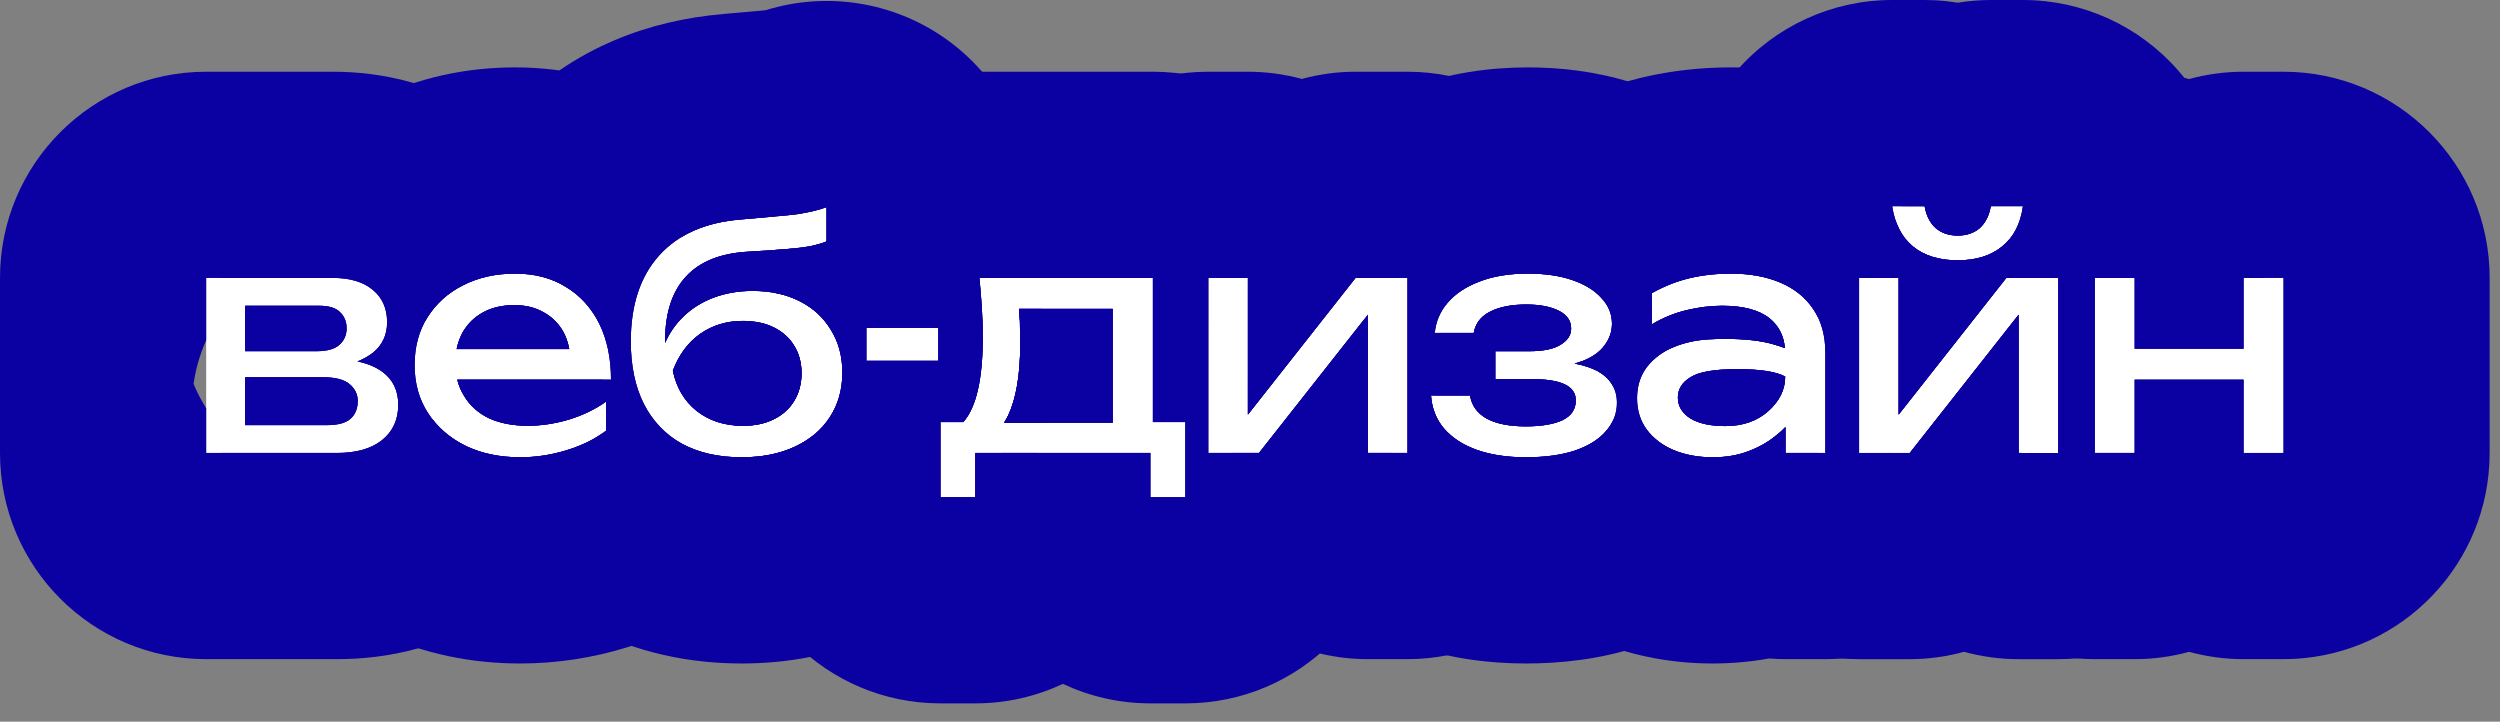
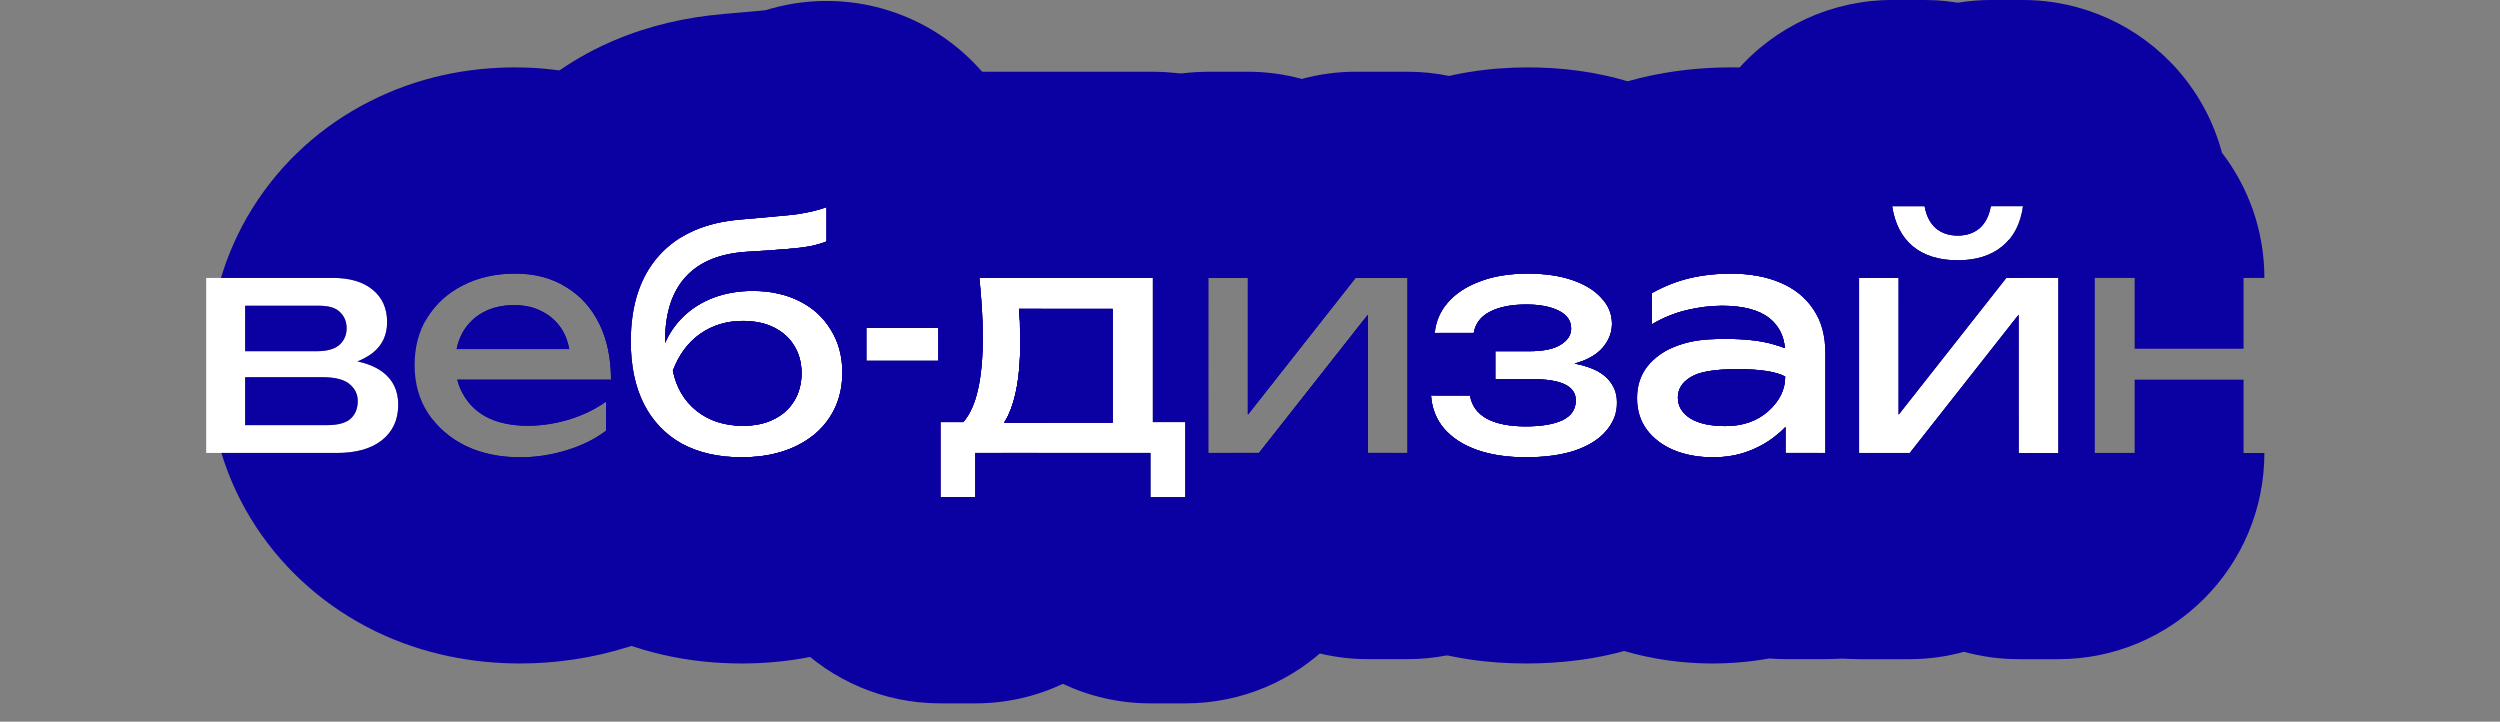
<svg xmlns="http://www.w3.org/2000/svg" width="97" height="28" viewBox="0 0 97 28" fill="none">
  <rect x="0" y="0" width="97" height="28" fill="#808080" stroke="none" />
-   <path d="M81.277 10.783H82.825V13.531H87.049V10.783H88.597V17.575H87.049V14.731H82.825V17.575H81.277V10.783Z" fill="white" />
  <path d="M72.131 17.576V10.784H73.667V16.088L77.843 10.784H79.859V17.576H78.323V12.212L74.099 17.576H72.131ZM75.959 10.1C75.239 10.1 74.659 9.92 74.219 9.56C73.787 9.2 73.519 8.68 73.415 8H74.675C74.739 8.368 74.883 8.652 75.107 8.852C75.331 9.044 75.615 9.14 75.959 9.14C76.303 9.14 76.587 9.044 76.811 8.852C77.035 8.652 77.179 8.368 77.243 8H78.491C78.395 8.68 78.127 9.2 77.687 9.56C77.247 9.92 76.671 10.1 75.959 10.1Z" fill="white" />
  <path d="M66.456 13.159C66.616 13.151 66.772 13.147 66.924 13.147C67.708 13.147 68.34 13.219 68.82 13.363C68.988 13.411 69.132 13.459 69.252 13.507C69.212 13.027 69.016 12.643 68.664 12.355C68.256 12.027 67.64 11.863 66.816 11.863C66.376 11.863 65.92 11.919 65.448 12.031C64.976 12.143 64.524 12.327 64.092 12.583V11.371C64.564 11.107 65.048 10.915 65.544 10.795C66.048 10.675 66.584 10.615 67.152 10.615C67.888 10.615 68.528 10.731 69.072 10.963C69.624 11.195 70.052 11.539 70.356 11.995C70.668 12.451 70.824 13.019 70.824 13.699V17.575H69.276V16.567C69.172 16.679 69.052 16.787 68.916 16.891C68.62 17.139 68.264 17.343 67.848 17.503C67.432 17.663 66.968 17.743 66.456 17.743C65.896 17.743 65.392 17.651 64.944 17.467C64.504 17.283 64.156 17.019 63.9 16.675C63.644 16.331 63.516 15.923 63.516 15.451C63.516 14.979 63.644 14.575 63.9 14.239C64.164 13.895 64.516 13.635 64.956 13.459C65.404 13.275 65.904 13.175 66.456 13.159ZM69.264 14.611C68.912 14.419 68.292 14.323 67.404 14.323C66.524 14.323 65.92 14.427 65.592 14.635C65.264 14.835 65.1 15.099 65.1 15.427C65.1 15.755 65.26 16.023 65.58 16.231C65.908 16.431 66.36 16.531 66.936 16.531C67.616 16.531 68.172 16.339 68.604 15.955C69.044 15.563 69.264 15.115 69.264 14.611Z" fill="white" />
  <path d="M59.197 17.743C58.477 17.743 57.845 17.647 57.301 17.455C56.765 17.263 56.341 16.987 56.029 16.627C55.725 16.267 55.557 15.839 55.525 15.343H57.037C57.101 15.735 57.317 16.035 57.685 16.243C58.061 16.443 58.565 16.543 59.197 16.543C59.805 16.543 60.281 16.463 60.625 16.303C60.969 16.135 61.141 15.879 61.141 15.535C61.141 15.255 60.997 15.047 60.709 14.911C60.429 14.775 59.981 14.707 59.365 14.707H58.021V13.627H59.329C59.881 13.627 60.289 13.543 60.553 13.375C60.825 13.207 60.961 12.999 60.961 12.751C60.961 12.447 60.801 12.215 60.481 12.055C60.161 11.895 59.741 11.815 59.221 11.815C58.645 11.815 58.177 11.907 57.817 12.091C57.457 12.275 57.245 12.551 57.181 12.919H55.669C55.709 12.487 55.873 12.099 56.161 11.755C56.457 11.403 56.869 11.127 57.397 10.927C57.925 10.719 58.553 10.615 59.281 10.615C59.945 10.615 60.521 10.699 61.009 10.867C61.497 11.035 61.873 11.267 62.137 11.563C62.409 11.851 62.545 12.183 62.545 12.559C62.545 12.863 62.449 13.143 62.257 13.399C62.073 13.655 61.785 13.859 61.393 14.011C61.297 14.043 61.197 14.075 61.093 14.107C61.437 14.171 61.733 14.267 61.981 14.395C62.485 14.675 62.737 15.087 62.737 15.631C62.737 16.039 62.597 16.403 62.317 16.723C62.045 17.043 61.645 17.295 61.117 17.479C60.589 17.655 59.949 17.743 59.197 17.743Z" fill="white" />
-   <path d="M46.883 17.575V10.783H48.419V16.087L52.595 10.783H54.611V17.575H53.075V12.211L48.851 17.575H46.883Z" fill="white" />
  <path d="M45.992 16.375V19.291H44.636V17.575H37.844V19.291H36.488V16.375H37.376C37.88 15.807 38.132 14.707 38.132 13.075C38.132 12.715 38.12 12.343 38.096 11.959C38.072 11.567 38.04 11.175 38 10.783H44.732V16.375H45.992ZM43.172 16.399V11.983H39.536C39.552 12.151 39.564 12.311 39.572 12.463C39.58 12.791 39.584 13.095 39.584 13.375C39.584 14.543 39.428 15.459 39.116 16.123C39.068 16.219 39.016 16.311 38.96 16.399H43.172Z" fill="white" />
  <path d="M33.613 12.717H36.409V14.001H33.613V12.717Z" fill="white" />
  <path d="M28.783 17.745C27.879 17.745 27.103 17.569 26.455 17.217C25.815 16.857 25.323 16.341 24.979 15.669C24.643 14.997 24.475 14.189 24.475 13.245C24.475 11.837 24.843 10.725 25.579 9.909C26.315 9.093 27.367 8.629 28.735 8.517C29.287 8.469 29.743 8.429 30.103 8.397C30.471 8.365 30.771 8.333 31.003 8.301C31.235 8.261 31.431 8.221 31.591 8.181C31.759 8.141 31.919 8.093 32.071 8.037V9.369C31.919 9.433 31.715 9.493 31.459 9.549C31.203 9.597 30.879 9.637 30.487 9.669C30.095 9.701 29.615 9.733 29.047 9.765C27.975 9.821 27.167 10.141 26.623 10.725C26.079 11.309 25.807 12.141 25.807 13.221V13.305C25.975 12.921 26.203 12.589 26.491 12.309C26.819 11.981 27.215 11.729 27.679 11.553C28.143 11.377 28.651 11.289 29.203 11.289C29.899 11.289 30.507 11.421 31.027 11.685C31.547 11.949 31.951 12.321 32.239 12.801C32.535 13.273 32.683 13.825 32.683 14.457C32.683 15.121 32.519 15.701 32.191 16.197C31.871 16.685 31.419 17.065 30.835 17.337C30.251 17.609 29.567 17.745 28.783 17.745ZM28.819 16.521C29.283 16.521 29.683 16.437 30.019 16.269C30.363 16.101 30.627 15.865 30.811 15.561C31.003 15.249 31.099 14.889 31.099 14.481C31.099 14.073 31.003 13.717 30.811 13.413C30.627 13.109 30.363 12.873 30.019 12.705C29.683 12.537 29.283 12.453 28.819 12.453C28.195 12.453 27.643 12.621 27.163 12.957C26.691 13.293 26.339 13.769 26.107 14.385C26.243 15.041 26.551 15.561 27.031 15.945C27.519 16.329 28.115 16.521 28.819 16.521Z" fill="white" />
-   <path d="M20.178 17.743C19.386 17.743 18.682 17.595 18.066 17.299C17.45 16.995 16.966 16.575 16.614 16.039C16.262 15.503 16.086 14.879 16.086 14.167C16.086 13.463 16.25 12.847 16.578 12.319C16.914 11.783 17.374 11.367 17.958 11.071C18.55 10.767 19.226 10.615 19.986 10.615C20.746 10.615 21.402 10.787 21.954 11.131C22.514 11.467 22.946 11.943 23.25 12.559C23.554 13.175 23.706 13.899 23.706 14.731H17.742C17.798 14.963 17.89 15.179 18.018 15.379C18.242 15.747 18.562 16.031 18.978 16.231C19.402 16.423 19.902 16.519 20.478 16.519C20.998 16.519 21.53 16.439 22.074 16.279C22.618 16.111 23.098 15.879 23.514 15.583V16.711C23.098 17.031 22.59 17.283 21.99 17.467C21.398 17.651 20.794 17.743 20.178 17.743ZM22.086 13.543C22.038 13.279 21.954 13.043 21.834 12.835C21.642 12.515 21.386 12.271 21.066 12.103C20.754 11.927 20.382 11.839 19.95 11.839C19.494 11.839 19.094 11.931 18.75 12.115C18.414 12.299 18.15 12.555 17.958 12.883C17.846 13.083 17.766 13.303 17.718 13.543H22.086Z" fill="white" />
  <path d="M8 17.575V10.783H12.92C13.576 10.783 14.088 10.935 14.456 11.239C14.832 11.543 15.02 11.963 15.02 12.499C15.02 12.995 14.836 13.391 14.468 13.687C14.292 13.823 14.092 13.935 13.868 14.023C14.252 14.103 14.572 14.235 14.828 14.419C15.244 14.723 15.452 15.151 15.452 15.703C15.452 16.287 15.24 16.747 14.816 17.083C14.4 17.411 13.82 17.575 13.076 17.575H8ZM9.512 13.627H12.272C12.68 13.627 12.976 13.547 13.16 13.387C13.352 13.219 13.448 13.003 13.448 12.739C13.448 12.483 13.364 12.275 13.196 12.115C13.036 11.947 12.764 11.863 12.38 11.863H9.512V13.627ZM9.512 16.495H12.68C13.104 16.495 13.408 16.415 13.592 16.255C13.784 16.087 13.88 15.855 13.88 15.559C13.88 15.295 13.772 15.075 13.556 14.899C13.348 14.723 12.996 14.635 12.5 14.635H9.512V16.495Z" fill="white" />
-   <path d="M82.825 2.783C83.556 2.783 84.264 2.884 84.936 3.067C85.61 2.883 86.318 2.783 87.05 2.783H88.598C93.016 2.783 96.598 6.365 96.598 10.783V17.575L96.587 17.987C96.372 22.214 92.878 25.575 88.598 25.575H87.05C86.318 25.575 85.61 25.475 84.936 25.291C84.264 25.475 83.556 25.575 82.825 25.575H81.277C76.859 25.575 73.277 21.994 73.277 17.575L74.099 17.576L78.322 12.211V17.575L79.859 17.576V10.784H77.843L73.667 16.087L73.667 10.784L73.277 10.783C73.277 10.034 73.382 9.31 73.574 8.623C73.716 9.006 73.93 9.32 74.219 9.56C74.659 9.92 75.239 10.1 75.959 10.1C76.671 10.1 77.247 9.92 77.687 9.56C78.127 9.2 78.394 8.679 78.49 7.999H77.242C77.178 8.367 77.035 8.652 76.811 8.852C76.587 9.044 76.303 9.14 75.959 9.14C75.615 9.14 75.331 9.044 75.107 8.852C74.883 8.652 74.739 8.368 74.675 8L73.775 7.999C74.906 4.953 77.838 2.783 81.277 2.783H82.825ZM81.277 10.783V17.575H82.825V14.731H87.049V17.575H88.597V10.783H87.049V13.531H82.825V10.783H81.277Z" fill="#0B00A2" />
  <path d="M72.131 10.784V17.576H74.099L78.322 12.211V17.575L79.859 17.576V10.784H77.843L73.667 16.087L73.667 10.784H72.131ZM67.404 14.324C68.292 14.324 68.913 14.42 69.265 14.612C69.265 15.116 69.044 15.564 68.605 15.956C68.172 16.34 67.617 16.532 66.936 16.532C66.361 16.532 65.908 16.432 65.58 16.232C65.26 16.024 65.101 15.756 65.101 15.428C65.101 15.1 65.265 14.836 65.593 14.636C65.921 14.428 66.525 14.324 67.404 14.324ZM66.816 11.864C67.64 11.864 68.256 12.028 68.664 12.356C69.016 12.644 69.213 13.028 69.253 13.508C69.133 13.46 68.988 13.412 68.82 13.364C68.34 13.22 67.709 13.149 66.925 13.148C66.773 13.148 66.616 13.152 66.456 13.16C65.904 13.176 65.403 13.275 64.956 13.459C64.633 13.588 64.359 13.764 64.131 13.983V12.562C64.551 12.318 64.99 12.141 65.448 12.032C65.92 11.92 66.376 11.864 66.816 11.864ZM64.131 10.784C64.131 9.036 64.693 7.419 65.644 6.103C65.94 4.893 66.516 3.755 67.346 2.788C68.865 1.018 71.082 0 73.415 0H74.675L75.037 0.009C75.349 0.023 75.656 0.057 75.958 0.105C76.377 0.038 76.806 2.533e-05 77.242 0H78.49C80.807 0 83.011 1.005 84.53 2.754C85.335 3.681 85.903 4.769 86.214 5.928C87.245 7.275 87.858 8.957 87.858 10.784H87.05V13.532H82.825L82.825 10.783H81.277V17.575H82.825L82.825 14.732H87.05V17.576H87.858C87.858 21.994 84.277 25.576 79.858 25.576H78.322C77.589 25.576 76.88 25.475 76.205 25.29C75.525 25.476 74.818 25.576 74.099 25.576H72.131C67.713 25.576 64.131 21.994 64.131 17.576V16.939C64.354 17.157 64.624 17.333 64.944 17.467C65.391 17.651 65.896 17.744 66.456 17.744C66.968 17.744 67.433 17.664 67.849 17.504C68.265 17.344 68.621 17.14 68.917 16.893C69.053 16.789 69.172 16.68 69.276 16.568V17.576H70.824V13.7C70.824 13.02 70.668 12.452 70.356 11.996C70.052 11.54 69.624 11.195 69.072 10.963C68.528 10.731 67.888 10.616 67.152 10.616C66.585 10.616 66.049 10.676 65.545 10.796C65.062 10.913 64.591 11.098 64.131 11.352V10.784ZM73.415 8C73.519 8.68 73.787 9.2 74.219 9.56C74.659 9.92 75.239 10.1 75.959 10.1C76.671 10.1 77.247 9.92 77.687 9.56C78.127 9.2 78.395 8.68 78.491 8H77.243C77.179 8.368 77.035 8.652 76.811 8.852C76.587 9.044 76.303 9.14 75.959 9.14C75.615 9.14 75.331 9.044 75.107 8.852C74.883 8.652 74.739 8.368 74.675 8H73.415Z" fill="#0B00A2" />
  <path d="M67.153 2.615C68.701 2.615 70.438 2.857 72.172 3.589L72.173 3.588C72.176 3.589 72.18 3.591 72.184 3.593C72.193 3.597 72.203 3.6 72.212 3.604L72.211 3.605C74.03 4.378 75.716 5.65 76.958 7.478H76.96C76.969 7.492 76.978 7.507 76.987 7.521C76.996 7.533 77.005 7.545 77.014 7.558H77.012C77.11 7.704 77.203 7.851 77.292 7.999H77.242C77.178 8.367 77.035 8.652 76.811 8.852C76.587 9.044 76.304 9.14 75.96 9.14C75.616 9.14 75.331 9.044 75.107 8.852C74.883 8.652 74.74 8.367 74.676 7.999H73.416C73.52 8.679 73.787 9.2 74.219 9.56C74.659 9.92 75.24 10.1 75.96 10.1C76.672 10.1 77.247 9.92 77.687 9.56C77.784 9.48 77.872 9.39 77.952 9.295C78.163 9.792 78.33 10.29 78.458 10.783H77.844L73.667 16.087L73.668 10.783H72.132V17.575H74.1L78.322 12.211L78.323 17.576L78.825 17.575C78.825 21.994 75.243 25.575 70.825 25.575H69.277C69.064 25.575 68.852 25.564 68.643 25.548C67.895 25.683 67.162 25.743 66.457 25.743C65.016 25.743 63.457 25.504 61.906 24.867C61.891 24.861 61.875 24.854 61.859 24.848C60.248 24.174 58.69 23.072 57.483 21.451C56.183 19.703 55.593 17.726 55.524 15.829L55.518 15.451L55.524 15.073C55.55 14.364 55.651 13.641 55.835 12.919L57.181 12.919C57.245 12.551 57.457 12.275 57.817 12.091C58.177 11.907 58.645 11.815 59.221 11.815C59.741 11.815 60.161 11.895 60.481 12.055C60.801 12.215 60.961 12.447 60.961 12.751C60.961 12.999 60.825 13.207 60.553 13.375C60.289 13.543 59.881 13.627 59.329 13.627H58.021V14.707H59.365C59.981 14.707 60.429 14.775 60.709 14.911C60.997 15.047 61.141 15.255 61.141 15.535C61.141 15.879 60.969 16.135 60.625 16.303C60.281 16.463 59.805 16.543 59.197 16.543C58.565 16.543 58.061 16.443 57.685 16.243C57.317 16.035 57.101 15.735 57.037 15.343H55.525C55.557 15.839 55.725 16.267 56.029 16.627C56.341 16.987 56.765 17.263 57.301 17.455C57.845 17.647 58.477 17.743 59.197 17.743C59.949 17.743 60.589 17.655 61.117 17.479C61.645 17.295 62.045 17.043 62.317 16.723C62.597 16.403 62.737 16.039 62.737 15.631C62.737 15.087 62.485 14.675 61.981 14.395C61.733 14.267 61.437 14.171 61.093 14.107C61.197 14.075 61.297 14.043 61.393 14.011C61.785 13.859 62.073 13.655 62.257 13.399C62.449 13.143 62.545 12.863 62.545 12.559C62.545 12.183 62.409 11.851 62.137 11.563C61.873 11.267 61.497 11.035 61.009 10.867C60.521 10.699 59.945 10.615 59.281 10.615C58.553 10.615 57.925 10.719 57.397 10.927C56.869 11.127 56.457 11.403 56.161 11.755C56.138 11.784 56.116 11.813 56.094 11.842V11.371C56.094 8.474 57.66 5.803 60.188 4.389C61.258 3.791 62.42 3.321 63.664 3.02C63.673 3.017 63.683 3.015 63.692 3.013C64.859 2.735 66.021 2.615 67.153 2.615ZM67.153 10.615C66.586 10.615 66.05 10.675 65.546 10.795C65.05 10.915 64.566 11.107 64.094 11.371V12.583C64.526 12.327 64.977 12.143 65.449 12.031C65.921 11.919 66.377 11.863 66.817 11.863C67.641 11.863 68.257 12.027 68.665 12.355C69.017 12.643 69.214 13.027 69.254 13.507C69.134 13.459 68.989 13.411 68.821 13.363C68.341 13.219 67.71 13.148 66.926 13.148C66.774 13.148 66.617 13.151 66.457 13.159C65.905 13.175 65.405 13.275 64.957 13.459C64.517 13.635 64.165 13.895 63.901 14.239C63.645 14.575 63.518 14.979 63.518 15.451C63.518 15.923 63.645 16.331 63.901 16.675C64.157 17.019 64.505 17.283 64.945 17.467C65.393 17.651 65.897 17.743 66.457 17.743C66.969 17.743 67.434 17.663 67.85 17.503C68.266 17.343 68.622 17.14 68.918 16.892C69.054 16.788 69.173 16.679 69.277 16.567V17.575H70.825V13.699C70.825 13.019 70.669 12.451 70.357 11.995C70.053 11.539 69.625 11.195 69.073 10.963C68.529 10.731 67.889 10.615 67.153 10.615ZM67.405 14.323C68.293 14.323 68.914 14.419 69.266 14.611C69.266 15.115 69.045 15.563 68.606 15.955C68.174 16.339 67.618 16.531 66.938 16.531C66.362 16.531 65.909 16.431 65.581 16.231C65.261 16.023 65.102 15.755 65.102 15.427C65.102 15.099 65.266 14.835 65.594 14.635C65.922 14.427 66.526 14.323 67.405 14.323Z" fill="#0B00A2" />
  <path d="M67.405 14.323C68.293 14.323 68.914 14.419 69.266 14.611C69.266 15.115 69.045 15.563 68.606 15.955C68.174 16.339 67.618 16.531 66.938 16.531C66.362 16.531 65.909 16.431 65.581 16.231C65.261 16.023 65.102 15.755 65.102 15.427C65.102 15.099 65.266 14.835 65.594 14.635C65.922 14.427 66.526 14.323 67.405 14.323ZM58.022 14.944L57.717 15.201L58.022 15.182V14.944ZM57.038 13.045L55.669 12.919L55.67 12.655L55.493 12.625C55.447 12.711 55.402 12.799 55.359 12.89L54.611 12.82L54.611 10.783H52.595L48.419 16.087V10.783H47.934C48.301 9.229 49.027 7.815 50.027 6.62L50.039 6.606C51.364 5.031 52.976 4.065 54.466 3.485C54.471 3.483 54.476 3.481 54.481 3.479C54.509 3.468 54.536 3.457 54.563 3.446V3.448C56.215 2.815 57.849 2.615 59.281 2.615C60.509 2.615 61.901 2.758 63.328 3.209L63.613 3.303L64.152 3.503C65.381 3.994 66.754 4.787 67.953 6.07C67.974 6.092 67.993 6.115 68.014 6.137C68.045 6.171 68.078 6.204 68.108 6.238L68.106 6.239C69.558 7.85 70.479 9.959 70.539 12.313C70.486 12.202 70.426 12.095 70.357 11.995C70.053 11.539 69.625 11.195 69.073 10.963C68.529 10.731 67.889 10.615 67.153 10.615C66.586 10.615 66.05 10.675 65.546 10.795C65.05 10.915 64.566 11.107 64.094 11.371V12.583C64.526 12.327 64.977 12.143 65.449 12.031C65.921 11.919 66.377 11.863 66.817 11.863C67.641 11.863 68.257 12.027 68.665 12.355C69.017 12.643 69.214 13.027 69.254 13.507C69.134 13.459 68.989 13.411 68.821 13.363C68.341 13.219 67.71 13.148 66.926 13.148C66.774 13.148 66.617 13.151 66.457 13.159C65.905 13.175 65.405 13.275 64.957 13.459C64.517 13.635 64.165 13.895 63.901 14.239C63.645 14.575 63.518 14.979 63.518 15.451C63.518 15.923 63.645 16.331 63.901 16.675C64.157 17.019 64.505 17.283 64.945 17.467C65.393 17.651 65.897 17.743 66.457 17.743C66.969 17.743 67.434 17.663 67.85 17.503C68.266 17.343 68.622 17.14 68.918 16.892C69.054 16.788 69.173 16.679 69.277 16.567V17.575H70.538C70.204 19.201 69.459 20.677 68.411 21.902L68.413 21.904C68.399 21.921 68.384 21.936 68.37 21.952C68.359 21.965 68.349 21.979 68.338 21.991L68.337 21.99C66.9 23.642 65.167 24.54 63.75 25.033C63.716 25.045 63.682 25.057 63.648 25.068C62.074 25.593 60.528 25.743 59.197 25.743C57.786 25.743 56.22 25.557 54.639 24.999C54.627 24.995 54.615 24.991 54.603 24.986C53.026 24.421 51.358 23.451 49.984 21.866C49.962 21.84 49.939 21.815 49.917 21.789C48.848 20.523 48.153 19.078 47.799 17.575L48.851 17.575L53.075 12.211V17.575H54.611L54.611 12.82L55.359 12.89C55.291 13.033 55.226 13.182 55.166 13.338C55.017 13.725 54.91 14.114 54.84 14.498C54.898 14.686 54.964 14.874 55.041 15.06C55.122 15.258 55.21 15.446 55.304 15.625L55.525 15.589V15.343L55.67 15.333V15.343L55.525 15.343C55.557 15.839 55.725 16.267 56.029 16.627C56.341 16.987 56.765 17.263 57.301 17.455L57.51 17.523C58.005 17.669 58.568 17.743 59.197 17.743C59.949 17.743 60.589 17.655 61.117 17.479C61.645 17.295 62.045 17.043 62.317 16.723C62.597 16.403 62.737 16.039 62.737 15.631C62.737 15.087 62.485 14.675 61.981 14.395C61.733 14.267 61.437 14.171 61.093 14.107C61.197 14.075 61.297 14.043 61.393 14.011C61.785 13.859 62.073 13.655 62.257 13.399C62.449 13.143 62.545 12.863 62.545 12.559C62.545 12.183 62.409 11.851 62.137 11.563C61.873 11.267 61.497 11.035 61.009 10.867C60.521 10.699 59.945 10.615 59.281 10.615C58.553 10.615 57.925 10.719 57.397 10.927C56.869 11.127 56.457 11.403 56.161 11.755C55.873 12.099 55.709 12.487 55.669 12.919H57.181L57.213 12.785C57.301 12.483 57.502 12.252 57.817 12.091C58.177 11.907 58.645 11.815 59.221 11.815C59.741 11.815 60.161 11.895 60.481 12.055C60.801 12.215 60.961 12.447 60.961 12.751C60.961 12.999 60.825 13.207 60.553 13.375C60.289 13.543 59.881 13.627 59.329 13.627H58.021V14.707H59.365C59.981 14.707 60.429 14.775 60.709 14.911L60.81 14.966C61.031 15.101 61.141 15.29 61.141 15.535C61.141 15.879 60.969 16.135 60.625 16.303C60.281 16.463 59.805 16.543 59.197 16.543C58.565 16.543 58.061 16.443 57.685 16.243C57.317 16.035 57.101 15.735 57.037 15.343L55.67 15.343V15.333L57.67 15.204L58.022 14.9V13.319L57.777 13.114L57.038 13.045ZM58.022 13.312V13.137L57.785 13.114L58.022 13.312Z" fill="#0B00A2" />
  <path d="M48.417 2.783C49.141 2.783 49.843 2.882 50.51 3.062C51.182 2.881 51.881 2.783 52.593 2.783H54.609C59.027 2.783 62.609 6.365 62.609 10.783V15.036C62.488 14.776 62.279 14.562 61.98 14.396C61.731 14.268 61.436 14.171 61.092 14.107C61.196 14.075 61.296 14.043 61.392 14.011C61.783 13.859 62.072 13.655 62.256 13.399C62.448 13.143 62.544 12.863 62.544 12.56C62.544 12.184 62.408 11.851 62.136 11.563C61.872 11.268 61.496 11.035 61.008 10.867C60.52 10.699 59.943 10.615 59.279 10.615C58.551 10.615 57.923 10.719 57.395 10.927C56.867 11.127 56.455 11.403 56.159 11.755C55.871 12.099 55.708 12.487 55.668 12.919H57.18C57.244 12.551 57.456 12.275 57.815 12.091C58.175 11.907 58.644 11.815 59.22 11.815C59.74 11.815 60.16 11.896 60.48 12.056C60.799 12.216 60.96 12.447 60.96 12.751C60.96 12.999 60.824 13.207 60.552 13.375C60.288 13.543 59.88 13.627 59.328 13.627H58.02V14.707H59.363C59.979 14.707 60.428 14.775 60.708 14.911C60.996 15.047 61.14 15.255 61.14 15.535C61.14 15.879 60.968 16.135 60.624 16.303C60.28 16.463 59.803 16.543 59.195 16.543C58.563 16.543 58.059 16.443 57.684 16.243C57.316 16.035 57.1 15.735 57.036 15.343H55.523C55.555 15.839 55.724 16.267 56.027 16.627C56.339 16.987 56.764 17.263 57.3 17.455C57.844 17.647 58.475 17.743 59.195 17.743C59.947 17.743 60.587 17.655 61.115 17.48C61.643 17.296 62.043 17.044 62.315 16.724C62.443 16.578 62.54 16.422 62.609 16.258V17.575L62.599 17.987C62.384 22.214 58.889 25.575 54.609 25.575H53.073C52.34 25.575 51.63 25.475 50.956 25.29C50.276 25.476 49.569 25.575 48.849 25.575H46.881C42.463 25.575 38.881 21.994 38.881 17.575H44.635V19.291H45.991V16.375L44.732 16.375V10.783H38.881C38.881 6.365 42.463 2.783 46.881 2.783H48.417ZM46.881 10.783V17.575H48.849L53.073 12.211V17.575H54.609V10.783H52.593L48.417 16.087V10.783H46.881ZM43.171 11.983V16.399H38.959C39.015 16.311 39.067 16.219 39.115 16.123C39.427 15.459 39.583 14.543 39.583 13.375C39.583 13.095 39.579 12.791 39.571 12.463C39.563 12.311 39.551 12.151 39.535 11.983H43.171Z" fill="#0B00A2" />
  <path d="M44.732 2.783C49.151 2.783 52.732 6.365 52.732 10.783H52.593L48.417 16.087L48.419 10.783H46.883L46.881 17.575H48.849L52.93 12.394C52.979 12.48 53.028 12.566 53.074 12.654L53.073 17.575H53.992V19.291C53.992 23.709 50.41 27.291 45.992 27.291H44.636C43.421 27.291 42.271 27.018 41.24 26.534C40.209 27.018 39.058 27.291 37.844 27.291H36.488C32.07 27.291 28.488 23.709 28.488 19.291V17.735C28.585 17.74 28.683 17.743 28.782 17.743C29.566 17.743 30.25 17.607 30.834 17.335C31.418 17.063 31.87 16.683 32.19 16.195C32.518 15.699 32.683 15.119 32.683 14.455C32.683 13.823 32.534 13.271 32.238 12.799C31.95 12.319 31.546 11.947 31.026 11.684C30.722 11.529 30.387 11.421 30.023 11.356C29.982 10.798 30.001 10.242 30.076 9.696C30.222 9.686 30.359 9.677 30.486 9.667C30.878 9.635 31.202 9.595 31.458 9.547C31.714 9.491 31.918 9.431 32.07 9.367V8.035C31.919 8.091 31.759 8.139 31.591 8.179C31.431 8.219 31.234 8.259 31.002 8.299C30.83 8.323 30.621 8.345 30.374 8.369C30.716 7.289 31.287 6.281 32.063 5.421C33.58 3.742 35.737 2.783 38 2.783H44.732ZM38 10.783C38.04 11.175 38.072 11.567 38.096 11.959C38.12 12.343 38.132 12.715 38.132 13.075C38.132 14.707 37.88 15.807 37.376 16.375H36.488V19.291H37.844V17.575L44.635 17.575V19.291H45.991V16.375L44.732 16.375V10.783H38ZM28.488 16.375C28.488 14.976 28.848 13.662 29.479 12.518C29.674 12.56 29.854 12.621 30.019 12.703C30.363 12.871 30.627 13.107 30.811 13.411C31.003 13.715 31.099 14.072 31.099 14.479C31.099 14.887 31.003 15.248 30.811 15.56C30.627 15.864 30.363 16.1 30.019 16.268C29.683 16.436 29.282 16.52 28.818 16.52C28.706 16.52 28.596 16.512 28.488 16.502V16.375ZM43.172 11.983L43.171 16.399L38.96 16.399C39.016 16.311 39.068 16.219 39.116 16.123C39.428 15.459 39.584 14.543 39.584 13.375C39.584 13.095 39.58 12.791 39.572 12.463C39.564 12.311 39.552 12.151 39.536 11.983H43.172ZM33.613 12.715V13.999H36.409V12.715H33.613Z" fill="#0B00A2" />
  <path d="M26.107 14.385C26.339 13.769 26.691 13.293 27.163 12.957C27.643 12.621 28.195 12.453 28.819 12.453C29.283 12.453 29.683 12.537 30.019 12.705C30.363 12.873 30.627 13.109 30.811 13.413C31.003 13.717 31.099 14.073 31.099 14.481C31.099 14.889 31.003 15.249 30.811 15.561C30.627 15.865 30.363 16.101 30.019 16.269C29.683 16.437 29.283 16.521 28.819 16.521C28.115 16.521 27.519 16.329 27.031 15.945C26.551 15.561 26.243 15.041 26.107 14.385ZM39.116 16.125C39.428 15.461 39.584 14.545 39.584 13.377C39.584 13.097 39.58 12.793 39.572 12.465C39.564 12.313 39.552 12.153 39.536 11.985H43.172V16.401H38.96C39.016 16.313 39.068 16.221 39.116 16.125ZM33.613 12.717V14.001H36.409V12.717H33.613ZM25.807 13.221C25.807 12.141 26.079 11.309 26.623 10.725C27.167 10.141 27.975 9.821 29.047 9.765C29.615 9.733 30.095 9.701 30.487 9.669C30.879 9.637 31.203 9.597 31.459 9.549C31.715 9.493 31.919 9.433 32.071 9.369V8.037C31.919 8.093 31.759 8.141 31.591 8.181C31.431 8.221 31.235 8.261 31.003 8.301C30.771 8.333 30.471 8.365 30.103 8.397C29.743 8.429 29.287 8.469 28.735 8.517C27.823 8.592 27.053 8.823 26.422 9.21C27.722 6.55 30.453 4.717 33.613 4.717H36.409C40.161 4.717 43.309 7.3 44.173 10.785H38C38.04 11.177 38.072 11.569 38.096 11.961C38.12 12.345 38.132 12.717 38.132 13.077C38.132 14.709 37.88 15.809 37.376 16.377H36.488V19.293H37.844V17.577H43.565C42.252 20.2 39.542 22.001 36.409 22.001H33.613C30.285 22.001 27.432 19.969 26.227 17.078C26.3 17.127 26.377 17.173 26.455 17.217C27.103 17.569 27.879 17.745 28.783 17.745C29.567 17.745 30.251 17.609 30.835 17.337C31.419 17.065 31.871 16.685 32.191 16.197C32.519 15.701 32.683 15.121 32.683 14.457C32.683 13.825 32.535 13.273 32.239 12.801C31.951 12.321 31.547 11.949 31.027 11.685C30.507 11.421 29.899 11.289 29.203 11.289C28.651 11.289 28.143 11.377 27.679 11.553C27.215 11.729 26.819 11.981 26.491 12.309C26.203 12.589 25.975 12.921 25.807 13.305V13.221Z" fill="#0B00A2" />
  <path d="M29.705 0.396C32.054 -0.332 34.617 0.058 36.647 1.473C38.792 2.969 40.07 5.42 40.07 8.035V9.367C40.07 9.757 40.04 10.142 39.985 10.521C40.018 10.608 40.05 10.696 40.08 10.783L38 10.783C38.04 11.175 38.072 11.567 38.096 11.959C38.12 12.343 38.132 12.715 38.132 13.075C38.132 14.707 37.88 15.807 37.376 16.375H36.488V19.291H37.844V17.575L40.255 17.575C39.962 18.61 39.508 19.634 38.863 20.609L38.862 20.608C37.644 22.454 35.992 23.758 34.212 24.587C32.366 25.447 30.485 25.743 28.782 25.743C26.843 25.743 24.692 25.363 22.636 24.245C22.601 24.227 22.567 24.207 22.532 24.188C20.482 23.034 18.896 21.342 17.857 19.313C17.846 19.29 17.834 19.268 17.823 19.245C17.331 18.261 16.999 17.26 16.788 16.278C17.12 16.701 17.545 17.042 18.066 17.299C18.682 17.595 19.386 17.743 20.178 17.743C20.794 17.743 21.399 17.651 21.991 17.467C22.591 17.283 23.098 17.031 23.514 16.711V15.583C23.098 15.879 22.619 16.111 22.075 16.279C21.531 16.439 20.998 16.519 20.478 16.519C19.902 16.519 19.402 16.423 18.978 16.231C18.562 16.031 18.242 15.747 18.018 15.379C17.89 15.179 17.799 14.963 17.743 14.732H23.707C23.707 13.9 23.555 13.176 23.251 12.56C22.947 11.944 22.515 11.467 21.955 11.131C21.403 10.787 20.746 10.615 19.986 10.615C19.226 10.615 18.551 10.768 17.959 11.072C17.375 11.367 16.915 11.784 16.579 12.32C16.55 12.367 16.523 12.415 16.496 12.464C16.629 9.848 17.455 6.969 19.638 4.549L19.867 4.302C22.243 1.811 25.272 0.781 28.041 0.547V0.545C28.59 0.497 29.041 0.458 29.394 0.427C29.399 0.427 29.404 0.425 29.409 0.425L29.414 0.492C29.458 0.477 29.503 0.463 29.547 0.448C29.504 0.461 29.46 0.477 29.414 0.492L29.409 0.425C29.531 0.414 29.629 0.404 29.705 0.396ZM32.07 8.035C31.919 8.091 31.759 8.139 31.591 8.179C31.431 8.219 31.234 8.259 31.002 8.299C30.77 8.331 30.47 8.364 30.102 8.396C29.742 8.428 29.286 8.468 28.734 8.516C27.366 8.628 26.314 9.091 25.578 9.907C24.842 10.723 24.475 11.835 24.475 13.243C24.475 14.187 24.642 14.995 24.979 15.667L25.114 15.912C25.448 16.466 25.894 16.9 26.454 17.215C27.102 17.567 27.878 17.743 28.782 17.743C29.566 17.743 30.25 17.607 30.834 17.335C31.418 17.063 31.87 16.683 32.19 16.195C32.518 15.699 32.683 15.119 32.683 14.455C32.683 13.823 32.534 13.271 32.238 12.799C31.95 12.319 31.546 11.947 31.026 11.684C30.506 11.42 29.898 11.287 29.202 11.287C28.65 11.287 28.142 11.375 27.679 11.551C27.215 11.727 26.818 11.98 26.49 12.308C26.203 12.588 25.975 12.919 25.807 13.303V13.219C25.807 12.139 26.078 11.308 26.622 10.724C27.166 10.14 27.974 9.82 29.046 9.764C29.614 9.732 30.094 9.699 30.486 9.667C30.878 9.635 31.202 9.595 31.458 9.547C31.714 9.491 31.918 9.431 32.07 9.367V8.035ZM28.818 12.451C29.282 12.451 29.683 12.535 30.019 12.703C30.363 12.871 30.627 13.107 30.811 13.411C31.003 13.715 31.099 14.072 31.099 14.479C31.099 14.887 31.003 15.248 30.811 15.56C30.627 15.864 30.363 16.1 30.019 16.268C29.683 16.436 29.282 16.52 28.818 16.52L28.782 16.518C28.182 16.512 27.66 16.366 27.219 16.078L27.03 15.944C26.55 15.56 26.242 15.039 26.106 14.383C26.338 13.767 26.69 13.291 27.162 12.955C27.642 12.619 28.194 12.451 28.818 12.451ZM39.116 16.123C39.428 15.459 39.584 14.543 39.584 13.375C39.584 13.095 39.58 12.791 39.572 12.463C39.564 12.311 39.552 12.151 39.536 11.983L40.416 11.984C40.599 12.818 40.683 13.649 40.683 14.455C40.683 15.096 40.63 15.747 40.52 16.4L38.96 16.399C39.016 16.311 39.068 16.219 39.116 16.123ZM33.613 12.715V13.999H36.409V12.715H33.613ZM19.951 11.839C20.383 11.839 20.754 11.927 21.066 12.103C21.386 12.271 21.643 12.515 21.835 12.835C21.955 13.043 22.038 13.279 22.086 13.543H17.718C17.766 13.303 17.847 13.083 17.959 12.883C18.151 12.555 18.415 12.299 18.751 12.116C19.095 11.931 19.495 11.839 19.951 11.839Z" fill="#0B00A2" />
  <path d="M19.986 2.615C21.948 2.615 24.079 3.066 26.069 4.273L26.07 4.271C26.083 4.279 26.095 4.287 26.107 4.295C26.133 4.311 26.16 4.326 26.186 4.342L26.185 4.344C27.861 5.377 29.17 6.778 30.092 8.396C29.733 8.427 29.281 8.468 28.734 8.516C27.366 8.628 26.314 9.091 25.578 9.907C24.842 10.723 24.475 11.835 24.475 13.243C24.475 14.187 24.642 14.995 24.979 15.667C25.323 16.339 25.814 16.855 26.454 17.215C27.102 17.567 27.878 17.743 28.782 17.743C29.566 17.743 30.25 17.607 30.834 17.335C31.083 17.219 31.307 17.082 31.508 16.927C31.443 19.33 30.304 21.581 28.393 23.052C27.094 24.05 25.697 24.694 24.364 25.105L24.365 25.106C24.358 25.109 24.35 25.11 24.343 25.112C24.34 25.113 24.338 25.114 24.336 25.115L24.335 25.114C22.988 25.53 21.595 25.743 20.179 25.743C18.377 25.743 16.458 25.402 14.602 24.51C14.576 24.498 14.551 24.486 14.526 24.474C12.727 23.585 11.118 22.243 9.928 20.431C9.325 19.513 8.888 18.551 8.59 17.575L13.076 17.575C13.82 17.575 14.4 17.411 14.816 17.083C15.24 16.747 15.452 16.287 15.452 15.703C15.452 15.151 15.244 14.723 14.828 14.419C14.572 14.235 14.252 14.103 13.868 14.023C14.092 13.935 14.292 13.823 14.468 13.687C14.836 13.391 15.02 12.995 15.02 12.499C15.02 11.963 14.832 11.543 14.456 11.239C14.088 10.935 13.576 10.783 12.92 10.783H8.574C8.847 9.873 9.242 8.969 9.783 8.098C9.789 8.088 9.795 8.079 9.801 8.07C10.937 6.258 12.509 4.865 14.342 3.936C16.204 2.987 18.149 2.615 19.986 2.615ZM19.986 10.615C19.226 10.615 18.551 10.768 17.959 11.072C17.375 11.367 16.915 11.784 16.579 12.32C16.251 12.848 16.087 13.463 16.087 14.167C16.087 14.879 16.263 15.503 16.615 16.039C16.967 16.575 17.45 16.995 18.066 17.299C18.682 17.595 19.386 17.743 20.178 17.743C20.794 17.743 21.399 17.651 21.991 17.467C22.591 17.283 23.098 17.031 23.514 16.711V15.583C23.098 15.879 22.619 16.111 22.075 16.279C21.531 16.439 20.998 16.519 20.478 16.519C19.902 16.519 19.402 16.423 18.978 16.231C18.562 16.031 18.242 15.747 18.018 15.379C17.89 15.179 17.799 14.963 17.743 14.732H23.707C23.707 13.9 23.555 13.176 23.251 12.56C22.947 11.944 22.515 11.467 21.955 11.131C21.403 10.787 20.746 10.615 19.986 10.615ZM28.818 12.451C29.282 12.451 29.683 12.535 30.019 12.703C30.363 12.871 30.627 13.107 30.811 13.411C31.003 13.715 31.099 14.072 31.099 14.479C31.099 14.887 31.003 15.248 30.811 15.56C30.627 15.864 30.363 16.1 30.019 16.268C29.683 16.436 29.282 16.52 28.818 16.52C28.114 16.52 27.518 16.328 27.03 15.944C26.55 15.56 26.242 15.039 26.106 14.383C26.338 13.767 26.69 13.291 27.162 12.955C27.642 12.619 28.194 12.451 28.818 12.451ZM12.5 14.635C12.996 14.635 13.348 14.723 13.556 14.899C13.772 15.075 13.88 15.295 13.88 15.559C13.88 15.855 13.784 16.087 13.592 16.255C13.408 16.415 13.104 16.495 12.68 16.495H9.512V14.635H12.5ZM12.38 11.863C12.764 11.863 13.036 11.947 13.196 12.115C13.364 12.275 13.448 12.483 13.448 12.739C13.448 13.003 13.352 13.219 13.16 13.387C12.976 13.547 12.68 13.627 12.272 13.627H9.512V11.863H12.38ZM19.951 11.839C20.383 11.839 20.754 11.927 21.066 12.103C21.386 12.271 21.643 12.515 21.835 12.835C21.955 13.043 22.039 13.279 22.087 13.543L17.718 13.543C17.766 13.303 17.847 13.083 17.959 12.883C18.151 12.555 18.415 12.299 18.751 12.116C19.095 11.931 19.495 11.839 19.951 11.839ZM30.71 9.645C31.032 10.403 31.264 11.166 31.422 11.921C31.299 11.834 31.167 11.755 31.026 11.684C30.506 11.42 29.898 11.287 29.202 11.287C28.65 11.287 28.142 11.375 27.679 11.551C27.215 11.727 26.818 11.98 26.49 12.308C26.203 12.588 25.975 12.919 25.807 13.303V13.219C25.807 12.139 26.078 11.308 26.622 10.724C27.166 10.14 27.974 9.82 29.046 9.764C29.614 9.732 30.094 9.699 30.486 9.667C30.564 9.661 30.638 9.651 30.71 9.645Z" fill="#0B00A2" />
-   <path d="M12.92 2.783C14.726 2.783 17.243 3.2 19.484 5.02L19.486 5.019C19.502 5.031 19.517 5.044 19.532 5.057C19.538 5.062 19.545 5.066 19.551 5.071C21.87 6.979 22.92 9.618 23.011 12.143C22.733 11.724 22.381 11.387 21.955 11.131C21.403 10.787 20.746 10.615 19.986 10.615C19.226 10.615 18.551 10.768 17.959 11.072C17.375 11.367 16.915 11.784 16.579 12.32C16.251 12.848 16.087 13.463 16.087 14.167C16.087 14.879 16.263 15.503 16.615 16.039C16.967 16.575 17.45 16.995 18.066 17.299C18.682 17.595 19.386 17.743 20.178 17.743C20.794 17.743 21.399 17.651 21.991 17.467C22.533 17.301 22.999 17.078 23.391 16.801C23.125 19.238 21.965 21.626 19.785 23.354C19.78 23.358 19.775 23.361 19.77 23.365C17.469 25.179 14.905 25.575 13.076 25.575H8C3.582 25.575 0 21.993 0 17.575V10.783C0 6.365 3.582 2.783 8 2.783H12.92ZM8 10.783V17.575H13.076C13.82 17.575 14.4 17.411 14.816 17.083C15.24 16.747 15.452 16.287 15.452 15.703C15.452 15.151 15.244 14.723 14.828 14.419C14.572 14.235 14.252 14.103 13.868 14.023C14.092 13.935 14.292 13.823 14.468 13.687C14.836 13.391 15.02 12.995 15.02 12.499C15.02 11.963 14.832 11.543 14.456 11.239C14.088 10.935 13.576 10.783 12.92 10.783H8ZM23.402 14.731C23.432 15.03 23.447 15.328 23.449 15.627C23.048 15.901 22.591 16.12 22.075 16.279C21.531 16.439 20.998 16.519 20.478 16.519C19.902 16.519 19.402 16.423 18.978 16.231C18.562 16.031 18.242 15.747 18.018 15.379C17.89 15.179 17.799 14.963 17.743 14.732L23.402 14.731ZM12.5 14.635C12.996 14.635 13.348 14.723 13.556 14.899C13.772 15.075 13.88 15.295 13.88 15.559C13.88 15.855 13.784 16.087 13.592 16.255C13.408 16.415 13.104 16.495 12.68 16.495H9.512V14.635H12.5ZM8 13.202C7.731 13.803 7.583 14.378 7.511 14.891C7.533 14.943 7.553 14.998 7.577 15.051C7.702 15.329 7.845 15.592 8 15.841V13.202ZM12.38 11.863C12.764 11.863 13.036 11.947 13.196 12.115C13.364 12.275 13.448 12.483 13.448 12.739C13.448 13.003 13.352 13.219 13.16 13.387C12.976 13.547 12.68 13.627 12.272 13.627H9.512V11.863H12.38ZM19.951 11.839C20.383 11.839 20.754 11.927 21.066 12.103C21.386 12.271 21.643 12.515 21.835 12.835C21.955 13.043 22.039 13.279 22.087 13.543L17.718 13.543C17.766 13.303 17.847 13.083 17.959 12.883C18.151 12.555 18.415 12.299 18.751 12.116C19.095 11.931 19.495 11.839 19.951 11.839Z" fill="#0B00A2" />
</svg>